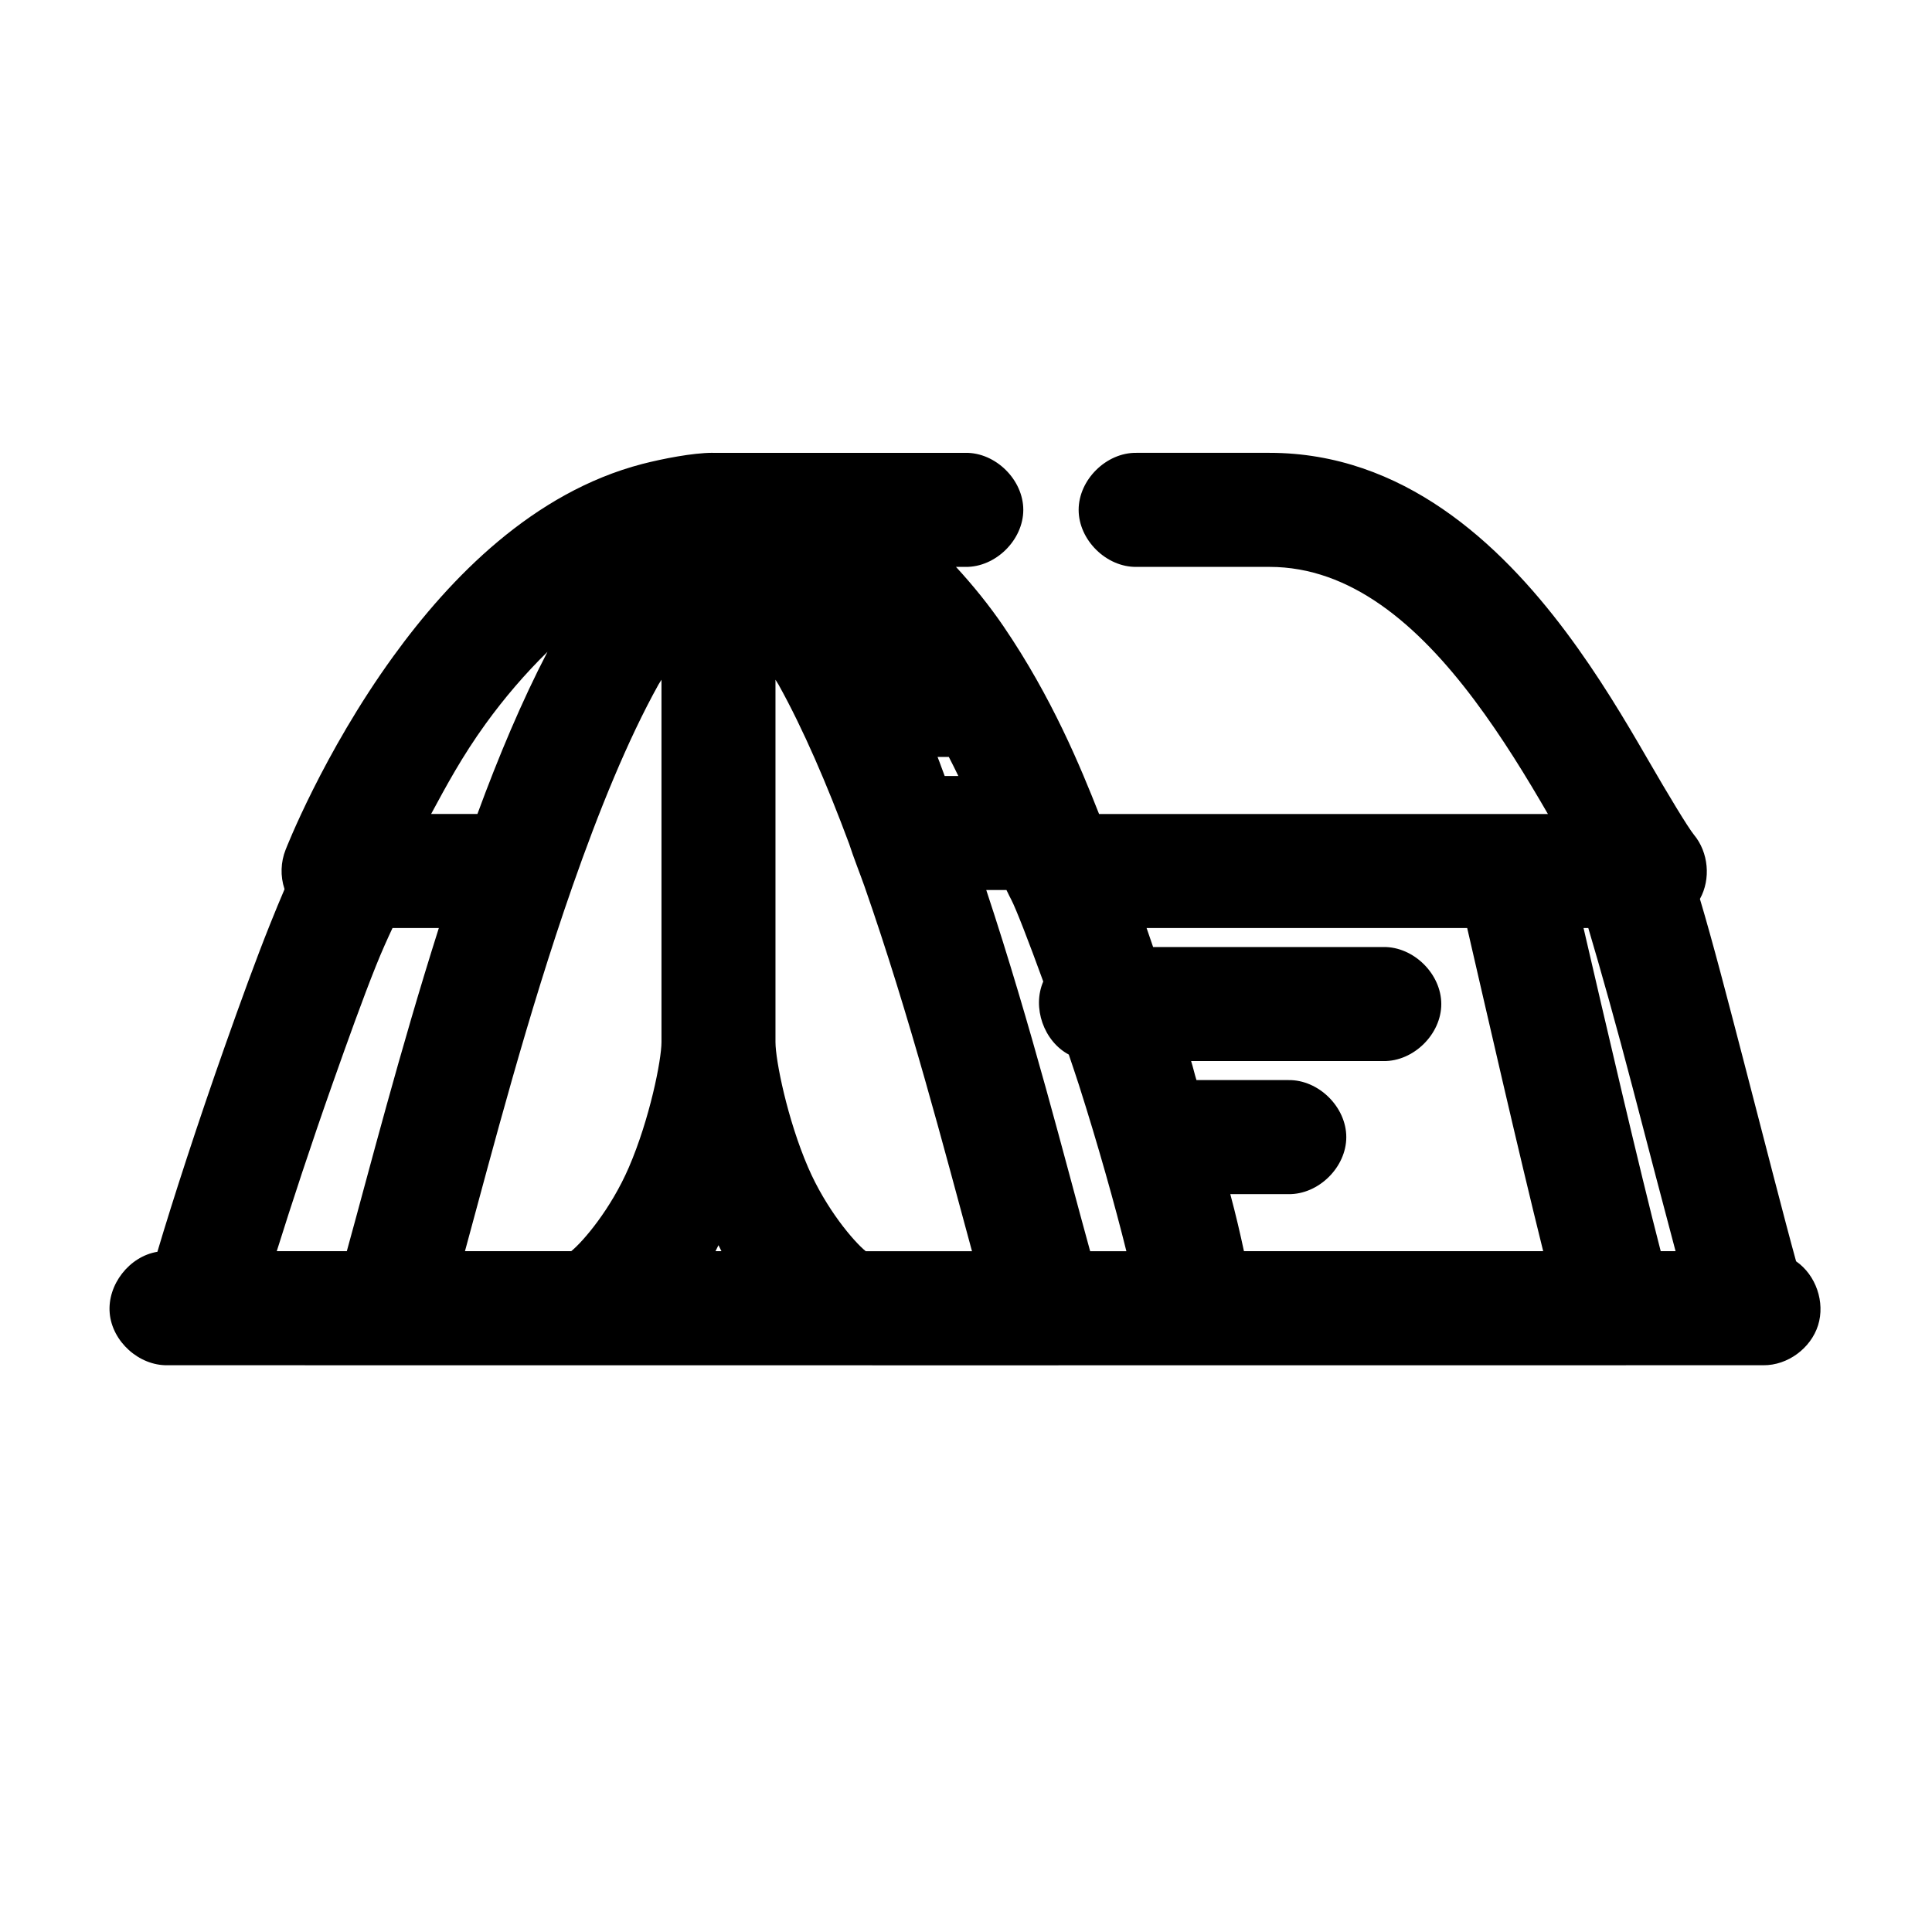
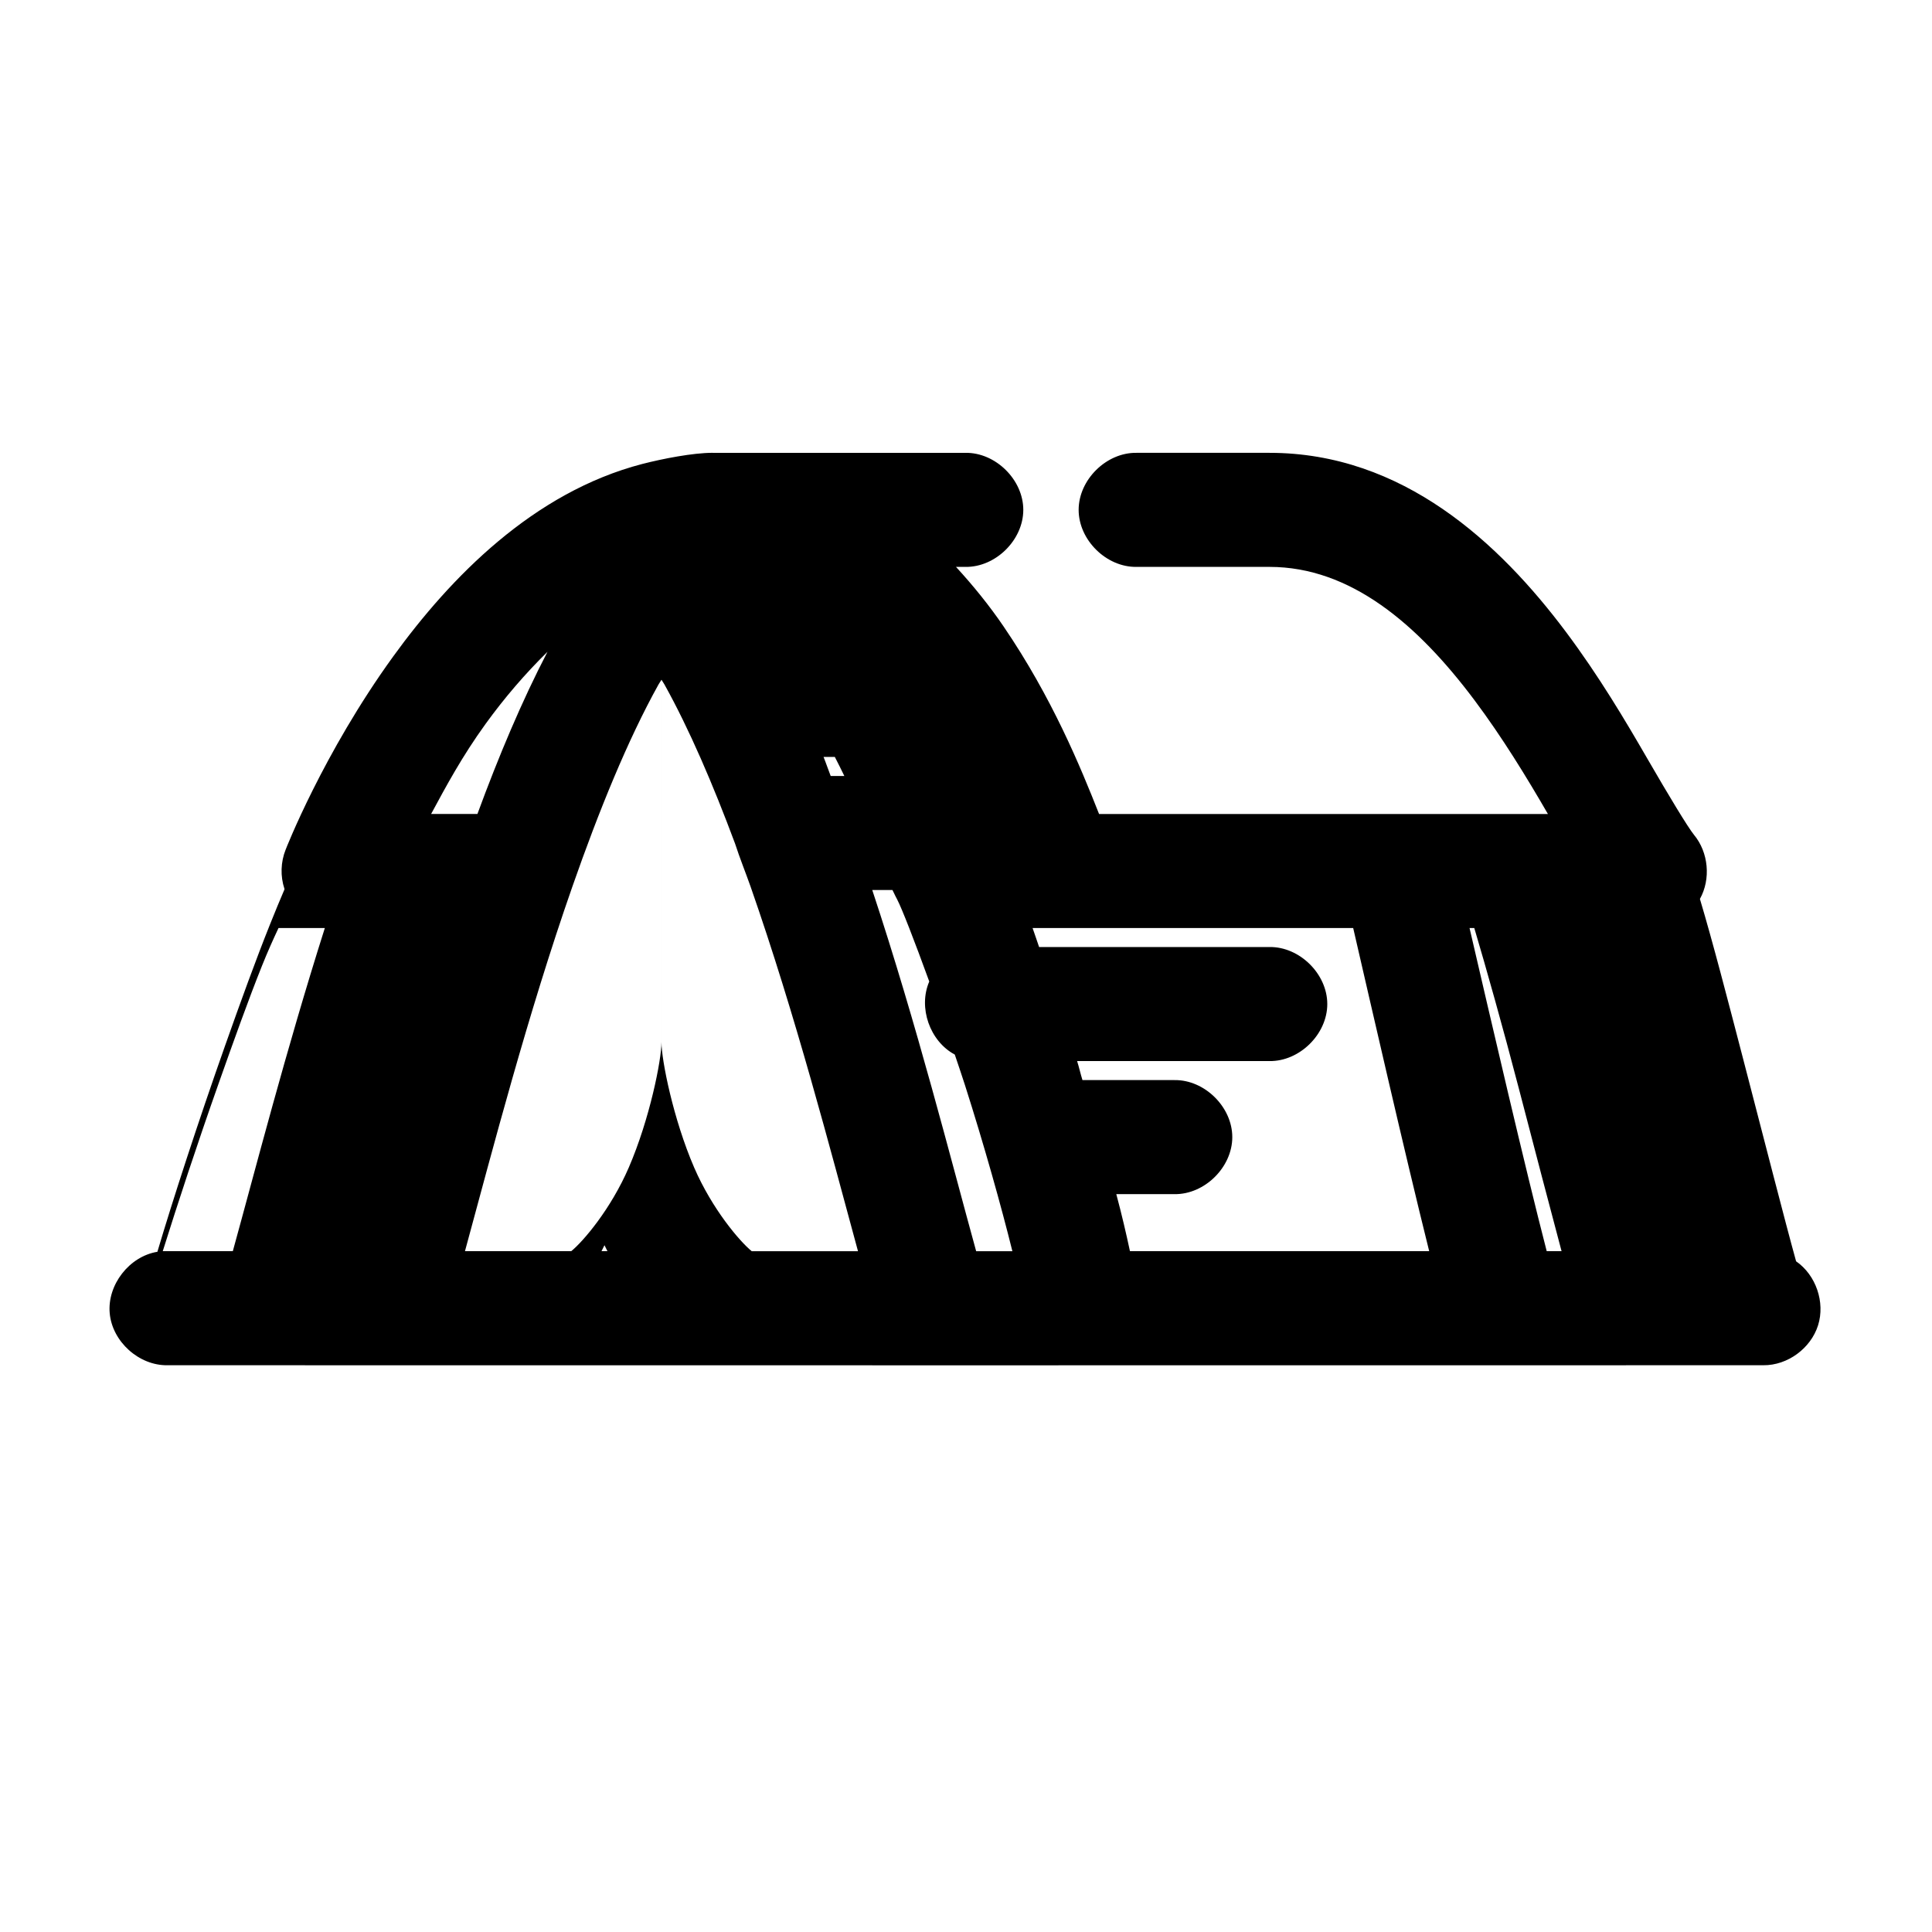
<svg xmlns="http://www.w3.org/2000/svg" fill="#000000" width="800px" height="800px" version="1.1" viewBox="144 144 512 512">
-   <path d="m332.83 264c-5.195 0-13.188 1.559-18.625 2.957-28.875 7.519-50.82 30.031-66.027 51.043-18.59 25.688-28.48 51.164-28.48 51.164-1.316 3.281-1.43 7.035-0.316 10.391v0.156c-1.223 2.852-2.391 5.672-3.777 9.129-3.781 9.438-7.856 20.664-11.957 32.273-7.18 20.312-13.895 40.992-17.938 54.625-7.457 1.215-13.309 8.75-12.637 16.277 0.668 7.527 7.758 13.914 15.312 13.789 141.03 0.051 281.82 0 422.94 0 6.398 0.051 12.559-4.477 14.48-10.582 1.918-6.109-0.559-13.328-5.824-16.965-3.004-10.832-8.402-32.016-14.004-53.523-4.184-16.062-8.051-31.023-11.484-42.504 2.941-5.285 2.285-12.348-1.574-17-1.617-1.996-6.691-10.383-12.43-20.309-5.738-9.926-12.777-21.816-21.555-33.531-17.559-23.426-43.145-47.387-78.516-47.383h-35.246c-7.981-0.113-15.32 7.129-15.32 15.113 0 7.984 7.34 15.227 15.32 15.113h35.246c21.473 0 39.199 15.141 54.285 35.262 7.469 9.965 13.973 20.656 19.512 30.227h-118.95c-4.941-12.523-12.477-30.883-25.332-49.746-3.668-5.383-7.934-10.688-12.586-15.742h2.516c7.981 0.113 15.32-7.129 15.32-15.113 0-7.984-7.34-15.227-15.32-15.113h-67.027zm-43.742 52.738c-6.824 13.129-12.957 27.715-18.566 42.977h-12.273c3.988-7.387 8.199-15.254 14.477-23.93 4.938-6.82 10.441-13.238 16.363-19.047zm30.211 7.398v96.027c0 4.769-3.125 20.41-8.652 33.215-4.766 11.035-12.07 19.598-15.262 22.195h-28.164c7.328-26.914 16.5-62.379 28.48-96.66 6.969-19.938 14.656-38.863 22.816-53.523 0.258-0.461 0.531-0.812 0.785-1.258zm30.211 0c0.258 0.449 0.531 0.797 0.785 1.258 6.582 11.828 12.887 26.52 18.723 42.191 1.219 3.785 2.863 7.852 4.09 11.336 11.98 34.281 21.152 69.742 28.48 96.66h-28.164c-3.191-2.602-10.496-11.16-15.262-22.195-5.531-12.805-8.652-28.445-8.652-33.215 0.004-33.316 0-67.145 0-96.027zm42.953 20.465h2.988c0.863 1.68 1.719 3.375 2.516 5.039h-3.617c-0.66-1.684-1.215-3.375-1.887-5.039zm12.902 35.262h5.352c0.078 0.188 0.238 0.445 0.316 0.629 0.293 0.668 0.648 1.297 0.945 1.891 1.238 2.356 4.559 10.906 8.496 21.727-2.981 6.894 0.141 15.828 6.766 19.363 0.902 2.699 1.809 5.312 2.676 8.027 5.031 15.738 9.645 32.215 12.586 44.078h-9.598c-6.598-23.879-15.578-59.625-27.535-95.715zm-157.34 10.074h12.273c-10.402 32.781-18.402 63.977-24.387 85.637h-18.566c3.961-12.629 9.039-28.125 14.789-44.395 4.008-11.344 7.949-22.34 11.484-31.172 1.566-3.914 3.059-7.207 4.406-10.074zm199.83 0h84.965c4.727 20.461 13.551 59.184 20.141 85.637h-79.301c-0.98-4.582-2.137-9.578-3.617-15.113h15.418c7.981 0.109 15.32-7.129 15.32-15.113s-7.34-15.227-15.32-15.113h-24.387c-0.523-1.668-0.883-3.363-1.418-5.039h50.98c7.981 0.109 15.32-7.129 15.32-15.113s-7.34-15.227-15.32-15.113h-61.051c-0.582-1.652-1.16-3.465-1.73-5.035zm115.8 0h1.258c3.082 10.355 7.606 26.406 11.801 42.504 4.223 16.211 8.094 30.988 11.328 43.133h-3.934c-5.695-21.961-14.762-61.145-20.453-85.637zm-229.25 84.062c0.258 0.527 0.523 1.051 0.785 1.574h-1.574c0.266-0.523 0.527-1.047 0.785-1.574z" />
+   <path d="m332.83 264c-5.195 0-13.188 1.559-18.625 2.957-28.875 7.519-50.82 30.031-66.027 51.043-18.59 25.688-28.48 51.164-28.48 51.164-1.316 3.281-1.43 7.035-0.316 10.391v0.156c-1.223 2.852-2.391 5.672-3.777 9.129-3.781 9.438-7.856 20.664-11.957 32.273-7.18 20.312-13.895 40.992-17.938 54.625-7.457 1.215-13.309 8.75-12.637 16.277 0.668 7.527 7.758 13.914 15.312 13.789 141.03 0.051 281.82 0 422.94 0 6.398 0.051 12.559-4.477 14.48-10.582 1.918-6.109-0.559-13.328-5.824-16.965-3.004-10.832-8.402-32.016-14.004-53.523-4.184-16.062-8.051-31.023-11.484-42.504 2.941-5.285 2.285-12.348-1.574-17-1.617-1.996-6.691-10.383-12.43-20.309-5.738-9.926-12.777-21.816-21.555-33.531-17.559-23.426-43.145-47.387-78.516-47.383h-35.246c-7.981-0.113-15.32 7.129-15.32 15.113 0 7.984 7.34 15.227 15.32 15.113h35.246c21.473 0 39.199 15.141 54.285 35.262 7.469 9.965 13.973 20.656 19.512 30.227h-118.95c-4.941-12.523-12.477-30.883-25.332-49.746-3.668-5.383-7.934-10.688-12.586-15.742h2.516c7.981 0.113 15.32-7.129 15.32-15.113 0-7.984-7.34-15.227-15.32-15.113h-67.027zm-43.742 52.738c-6.824 13.129-12.957 27.715-18.566 42.977h-12.273c3.988-7.387 8.199-15.254 14.477-23.93 4.938-6.82 10.441-13.238 16.363-19.047zm30.211 7.398v96.027c0 4.769-3.125 20.41-8.652 33.215-4.766 11.035-12.07 19.598-15.262 22.195h-28.164c7.328-26.914 16.5-62.379 28.48-96.66 6.969-19.938 14.656-38.863 22.816-53.523 0.258-0.461 0.531-0.812 0.785-1.258zc0.258 0.449 0.531 0.797 0.785 1.258 6.582 11.828 12.887 26.52 18.723 42.191 1.219 3.785 2.863 7.852 4.09 11.336 11.98 34.281 21.152 69.742 28.48 96.66h-28.164c-3.191-2.602-10.496-11.16-15.262-22.195-5.531-12.805-8.652-28.445-8.652-33.215 0.004-33.316 0-67.145 0-96.027zm42.953 20.465h2.988c0.863 1.68 1.719 3.375 2.516 5.039h-3.617c-0.66-1.684-1.215-3.375-1.887-5.039zm12.902 35.262h5.352c0.078 0.188 0.238 0.445 0.316 0.629 0.293 0.668 0.648 1.297 0.945 1.891 1.238 2.356 4.559 10.906 8.496 21.727-2.981 6.894 0.141 15.828 6.766 19.363 0.902 2.699 1.809 5.312 2.676 8.027 5.031 15.738 9.645 32.215 12.586 44.078h-9.598c-6.598-23.879-15.578-59.625-27.535-95.715zm-157.34 10.074h12.273c-10.402 32.781-18.402 63.977-24.387 85.637h-18.566c3.961-12.629 9.039-28.125 14.789-44.395 4.008-11.344 7.949-22.34 11.484-31.172 1.566-3.914 3.059-7.207 4.406-10.074zm199.83 0h84.965c4.727 20.461 13.551 59.184 20.141 85.637h-79.301c-0.98-4.582-2.137-9.578-3.617-15.113h15.418c7.981 0.109 15.32-7.129 15.32-15.113s-7.34-15.227-15.32-15.113h-24.387c-0.523-1.668-0.883-3.363-1.418-5.039h50.98c7.981 0.109 15.32-7.129 15.32-15.113s-7.34-15.227-15.32-15.113h-61.051c-0.582-1.652-1.16-3.465-1.73-5.035zm115.8 0h1.258c3.082 10.355 7.606 26.406 11.801 42.504 4.223 16.211 8.094 30.988 11.328 43.133h-3.934c-5.695-21.961-14.762-61.145-20.453-85.637zm-229.25 84.062c0.258 0.527 0.523 1.051 0.785 1.574h-1.574c0.266-0.523 0.527-1.047 0.785-1.574z" />
</svg>